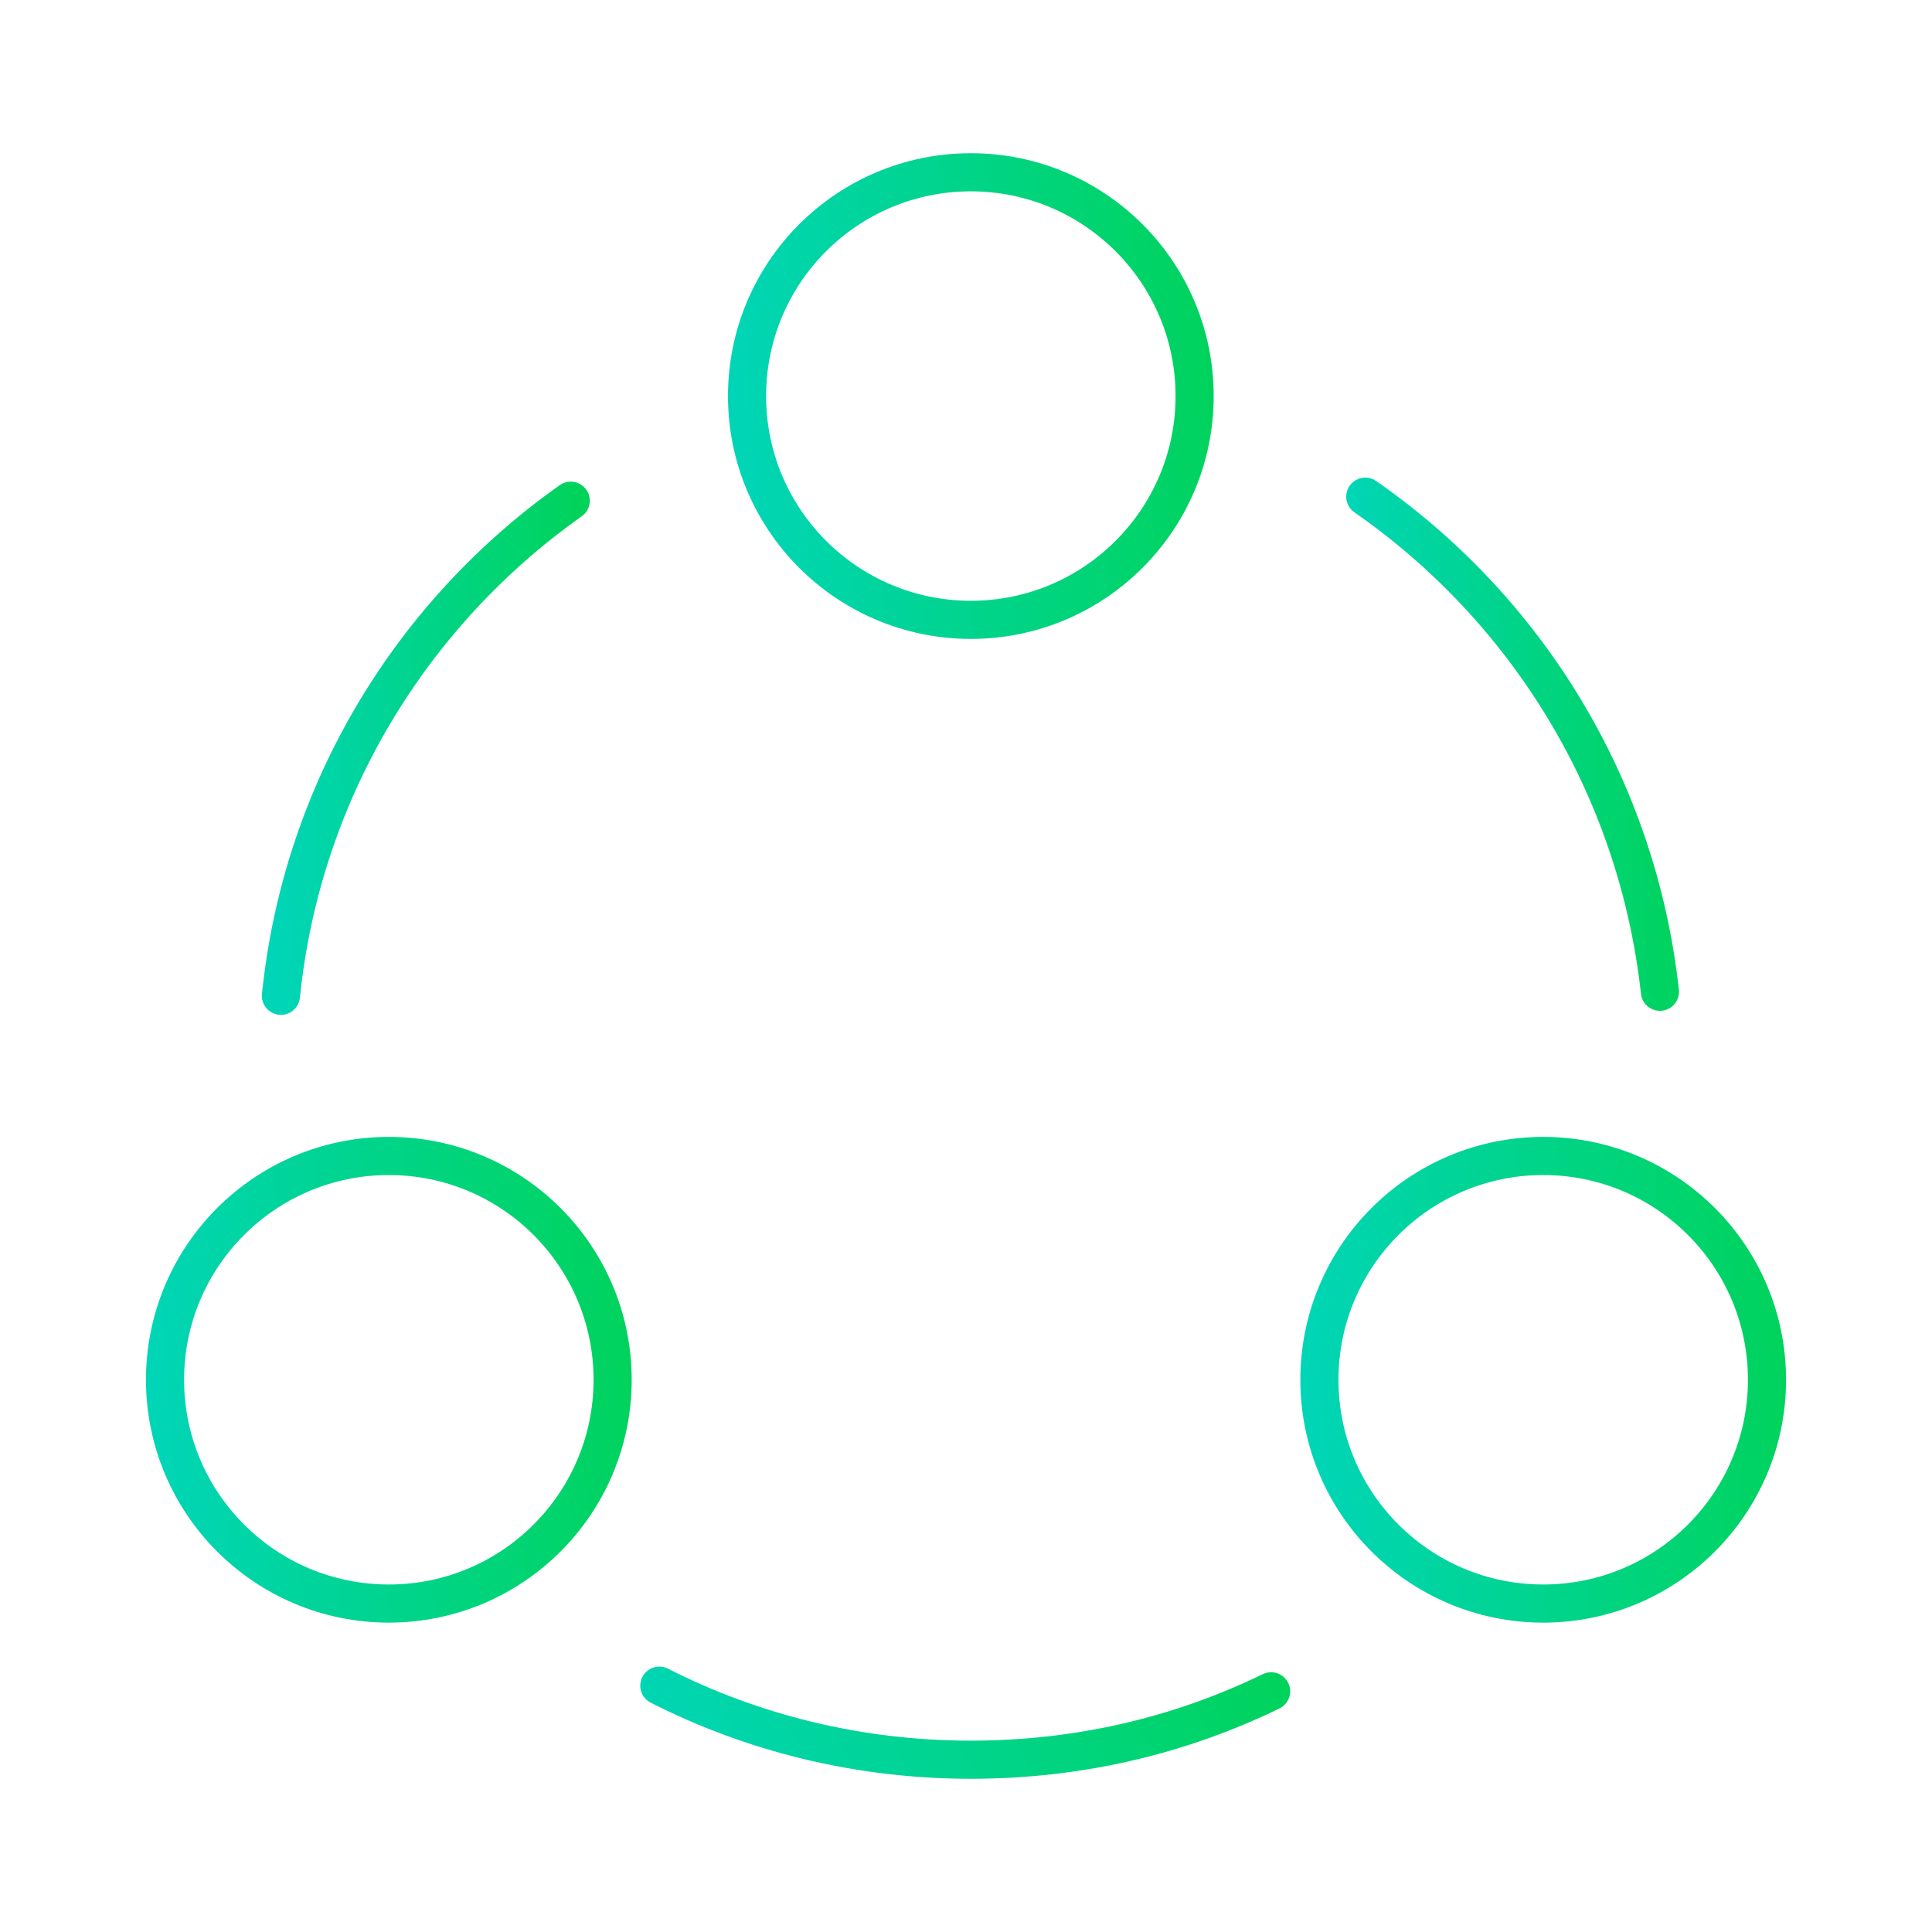
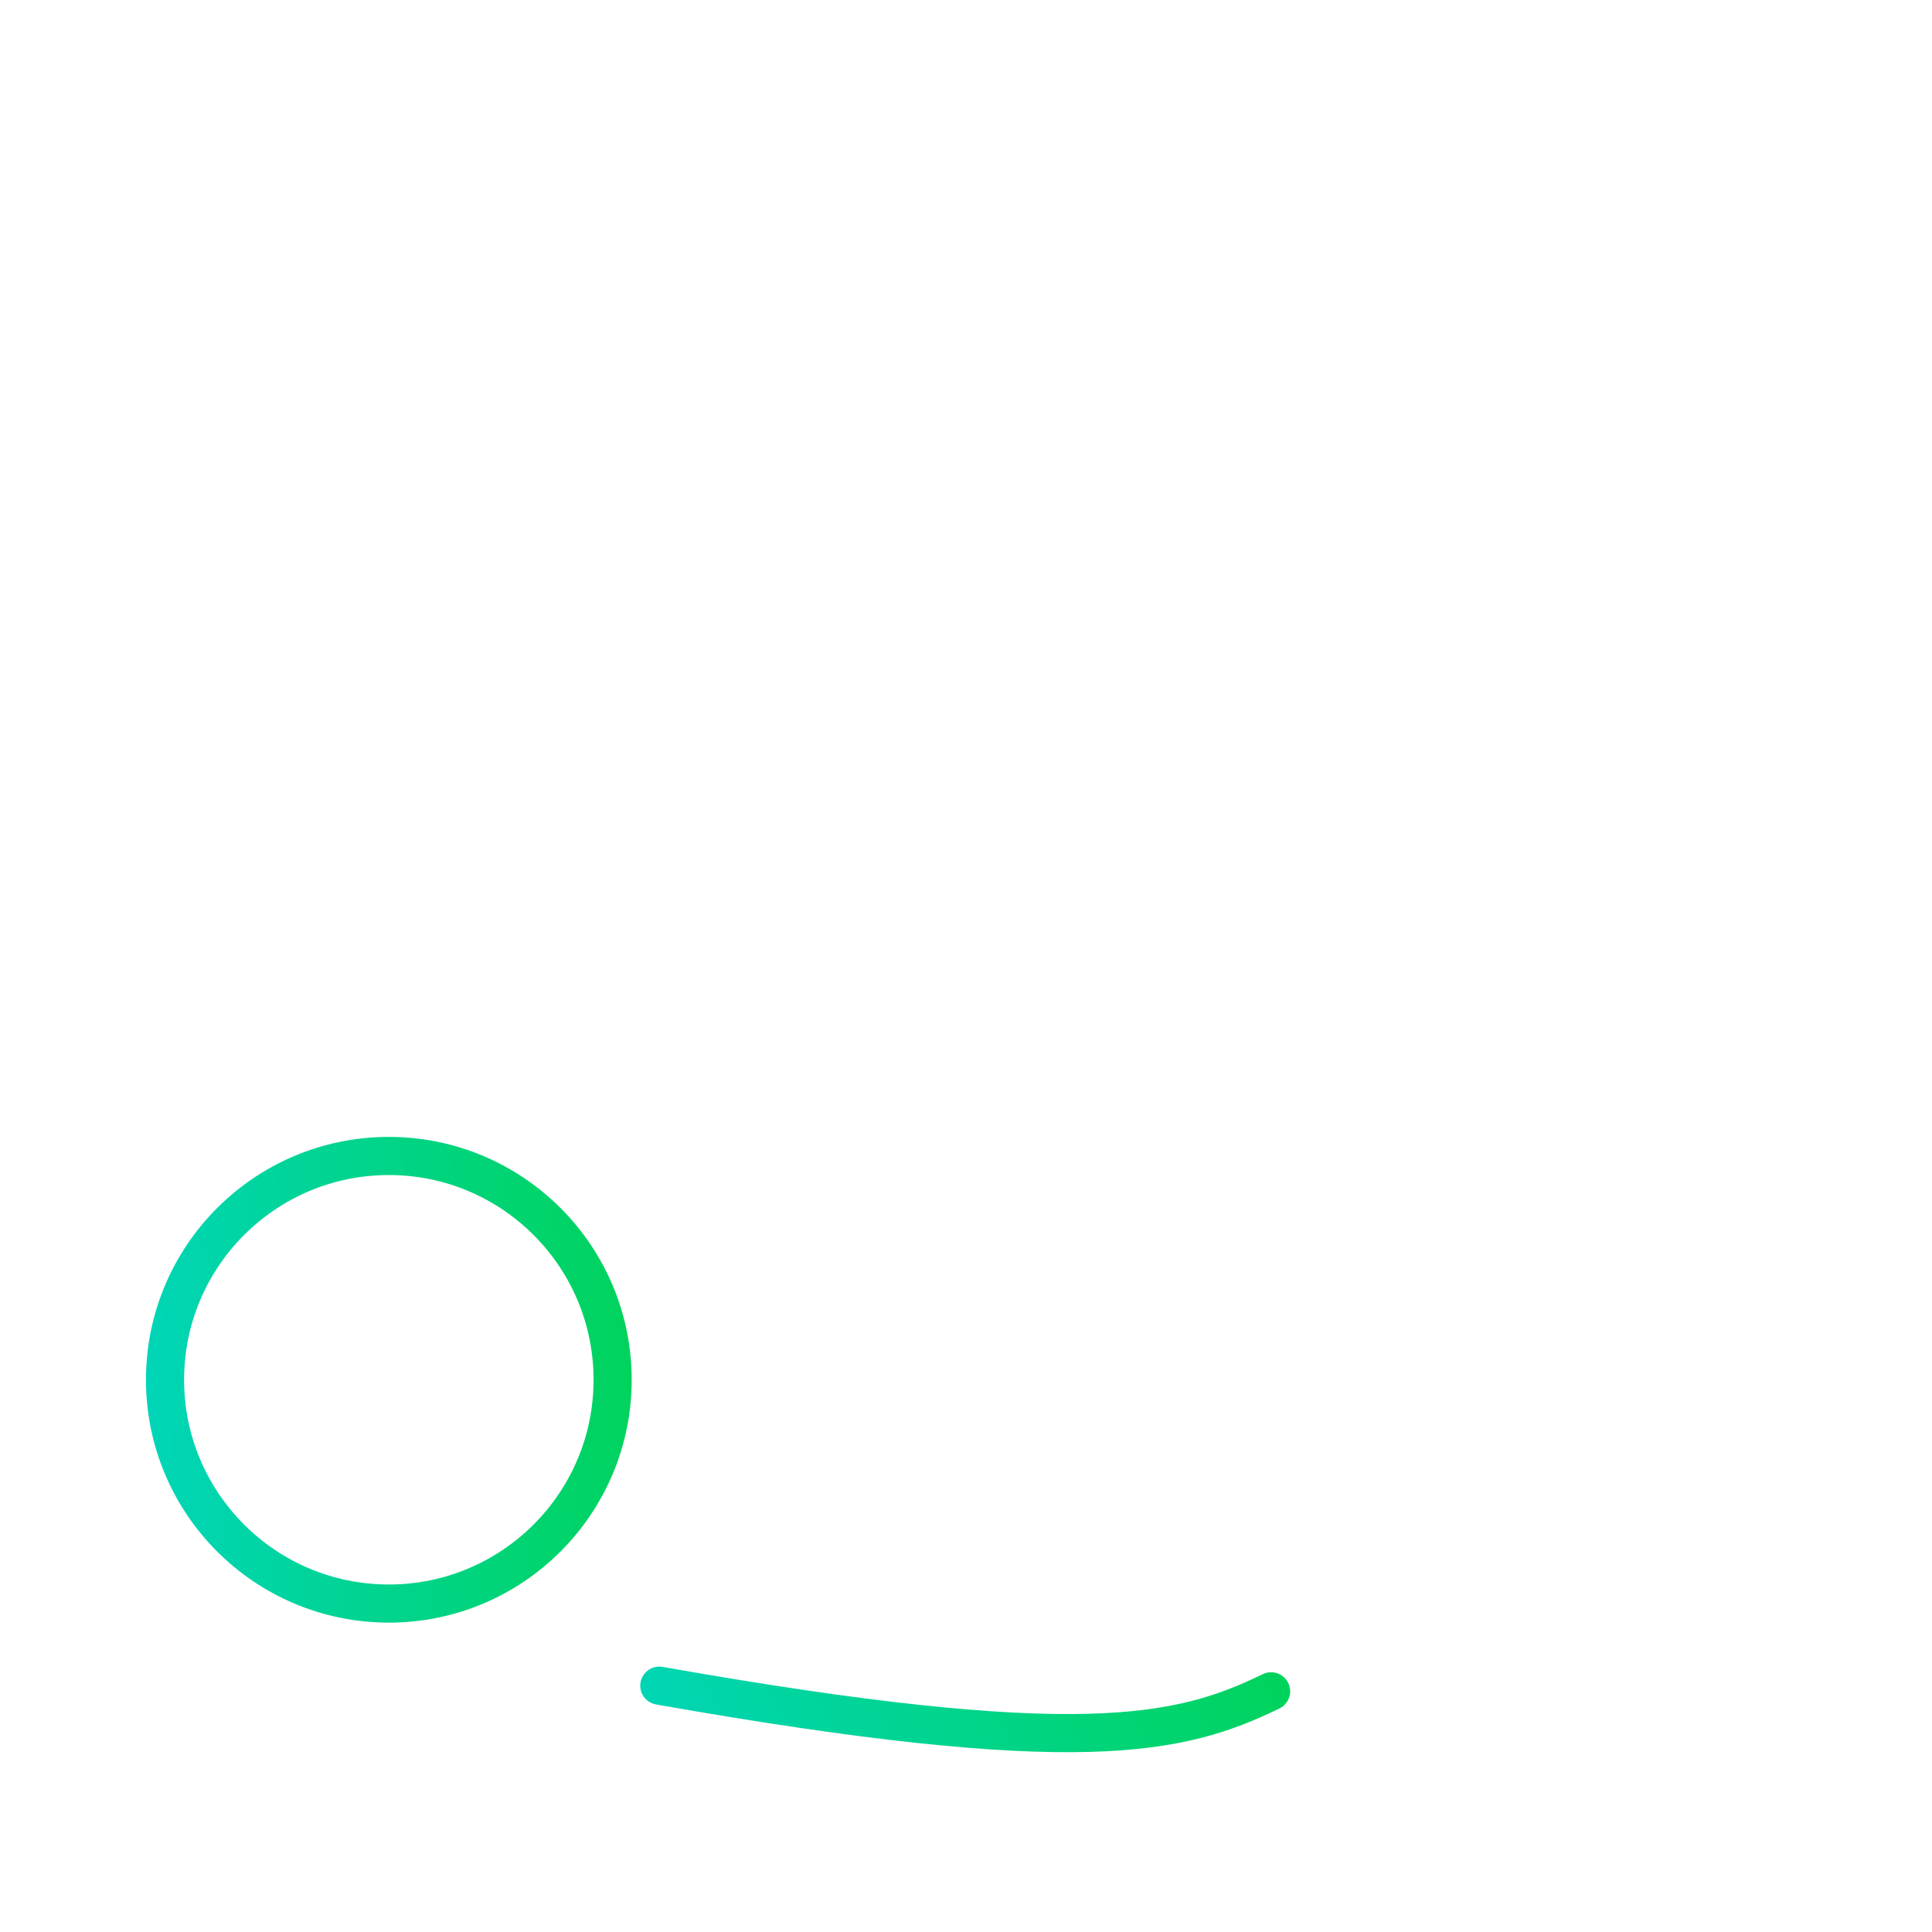
<svg xmlns="http://www.w3.org/2000/svg" width="76" height="76" viewBox="0 0 76 76" fill="none">
-   <path d="M53.707 19.538C60.04 23.94 64.41 30.938 65.297 39.013" stroke="url(#paint0_linear_4164_5912)" stroke-width="1.5" stroke-linecap="round" stroke-linejoin="round" />
-   <path d="M11.051 39.172C11.874 31.128 16.181 24.13 22.451 19.697" stroke="url(#paint1_linear_4164_5912)" stroke-width="1.5" stroke-linecap="round" stroke-linejoin="round" />
-   <path d="M25.936 66.31C29.609 68.178 33.789 69.223 38.191 69.223C42.434 69.223 46.424 68.273 50.002 66.532" stroke="url(#paint2_linear_4164_5912)" stroke-width="1.5" stroke-linecap="round" stroke-linejoin="round" />
-   <path d="M38.19 24.383C43.052 24.383 46.993 20.442 46.993 15.58C46.993 10.718 43.052 6.777 38.19 6.777C33.328 6.777 29.387 10.718 29.387 15.58C29.387 20.442 33.328 24.383 38.19 24.383Z" stroke="url(#paint3_linear_4164_5912)" stroke-width="1.5" stroke-linecap="round" stroke-linejoin="round" />
+   <path d="M25.936 66.31C42.434 69.223 46.424 68.273 50.002 66.532" stroke="url(#paint2_linear_4164_5912)" stroke-width="1.5" stroke-linecap="round" stroke-linejoin="round" />
  <path d="M15.296 63.08C20.157 63.08 24.099 59.139 24.099 54.277C24.099 49.415 20.157 45.473 15.296 45.473C10.434 45.473 6.492 49.415 6.492 54.277C6.492 59.139 10.434 63.08 15.296 63.08Z" stroke="url(#paint4_linear_4164_5912)" stroke-width="1.5" stroke-linecap="round" stroke-linejoin="round" />
-   <path d="M60.706 63.08C65.568 63.08 69.509 59.139 69.509 54.277C69.509 49.415 65.568 45.473 60.706 45.473C55.844 45.473 51.902 49.415 51.902 54.277C51.902 59.139 55.844 63.08 60.706 63.08Z" stroke="url(#paint5_linear_4164_5912)" stroke-width="1.5" stroke-linecap="round" stroke-linejoin="round" />
  <defs>
    <linearGradient id="paint0_linear_4164_5912" x1="53.402" y1="31.931" x2="67.87" y2="31.361" gradientUnits="userSpaceOnUse">
      <stop stop-color="#00D5B7" />
      <stop offset="1" stop-color="#00D34E" />
    </linearGradient>
    <linearGradient id="paint1_linear_4164_5912" x1="10.751" y1="32.09" x2="24.982" y2="31.538" gradientUnits="userSpaceOnUse">
      <stop stop-color="#00D5B7" />
      <stop offset="1" stop-color="#00D34E" />
    </linearGradient>
    <linearGradient id="paint2_linear_4164_5912" x1="25.302" y1="68.164" x2="48.454" y2="55.49" gradientUnits="userSpaceOnUse">
      <stop stop-color="#00D5B7" />
      <stop offset="1" stop-color="#00D34E" />
    </linearGradient>
    <linearGradient id="paint3_linear_4164_5912" x1="28.923" y1="17.981" x2="50.84" y2="16.528" gradientUnits="userSpaceOnUse">
      <stop stop-color="#00D5B7" />
      <stop offset="1" stop-color="#00D34E" />
    </linearGradient>
    <linearGradient id="paint4_linear_4164_5912" x1="6.029" y1="56.678" x2="27.946" y2="55.225" gradientUnits="userSpaceOnUse">
      <stop stop-color="#00D5B7" />
      <stop offset="1" stop-color="#00D34E" />
    </linearGradient>
    <linearGradient id="paint5_linear_4164_5912" x1="51.439" y1="56.678" x2="73.356" y2="55.225" gradientUnits="userSpaceOnUse">
      <stop stop-color="#00D5B7" />
      <stop offset="1" stop-color="#00D34E" />
    </linearGradient>
  </defs>
</svg>